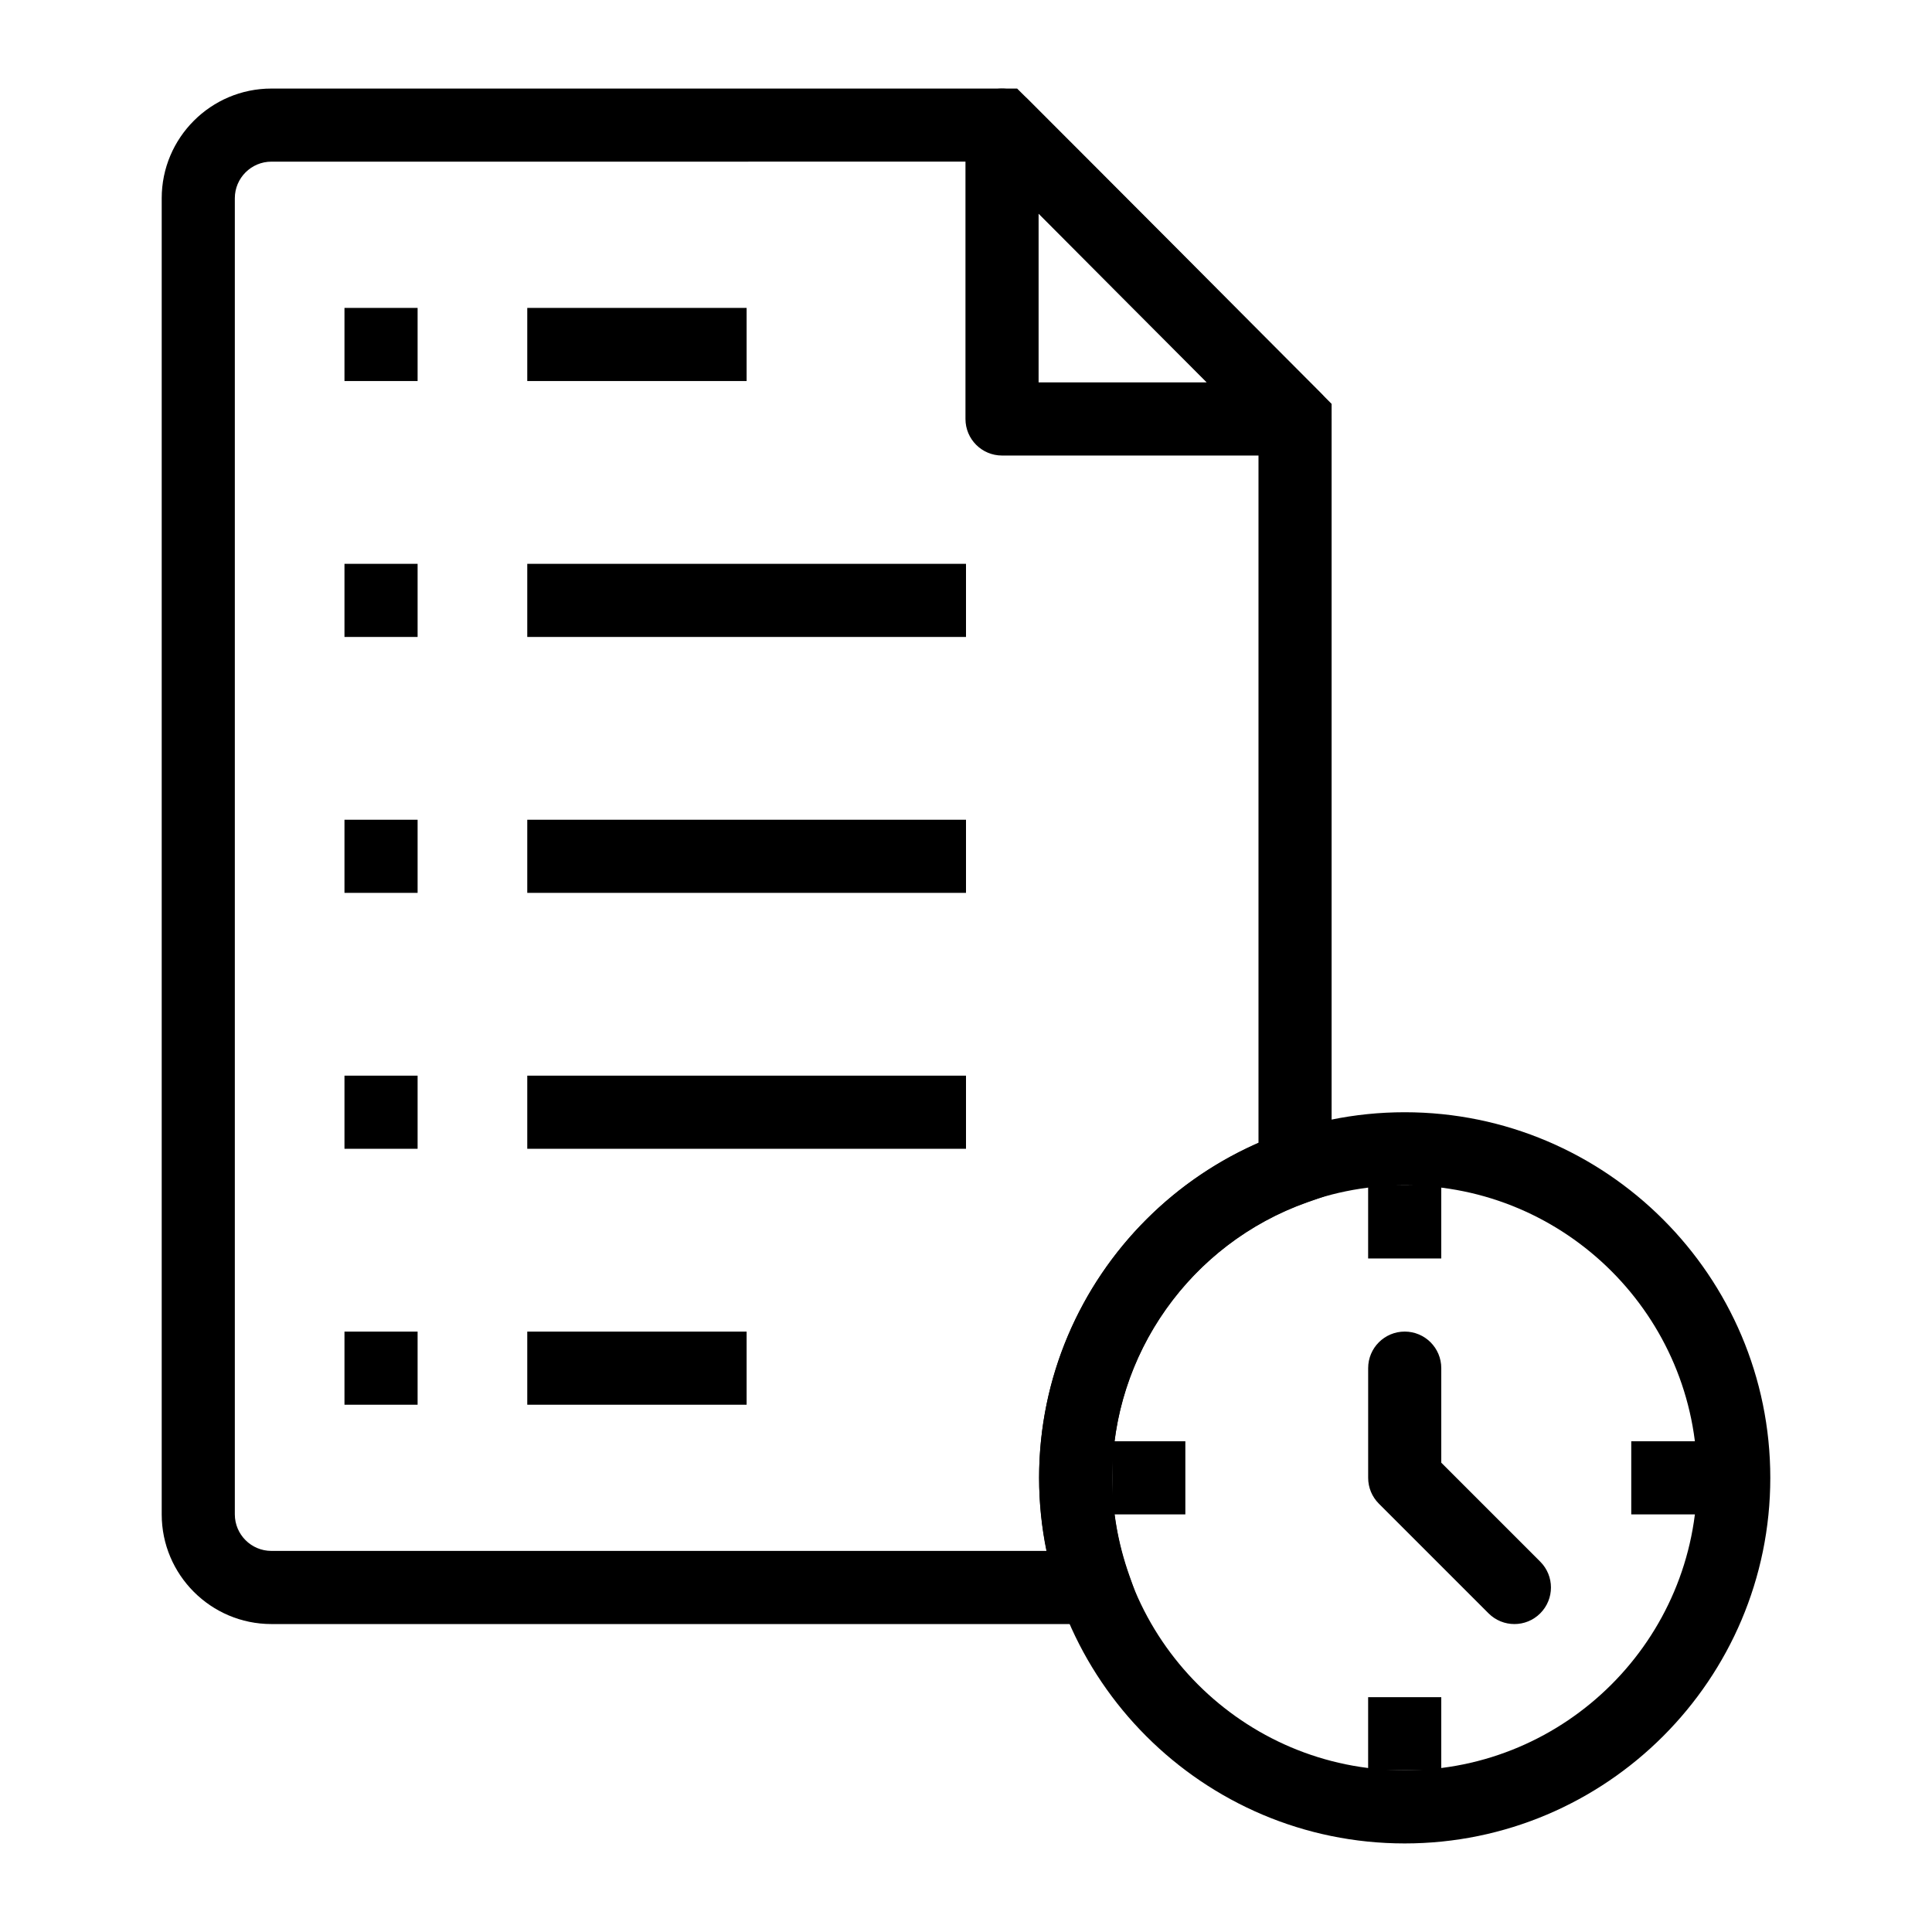
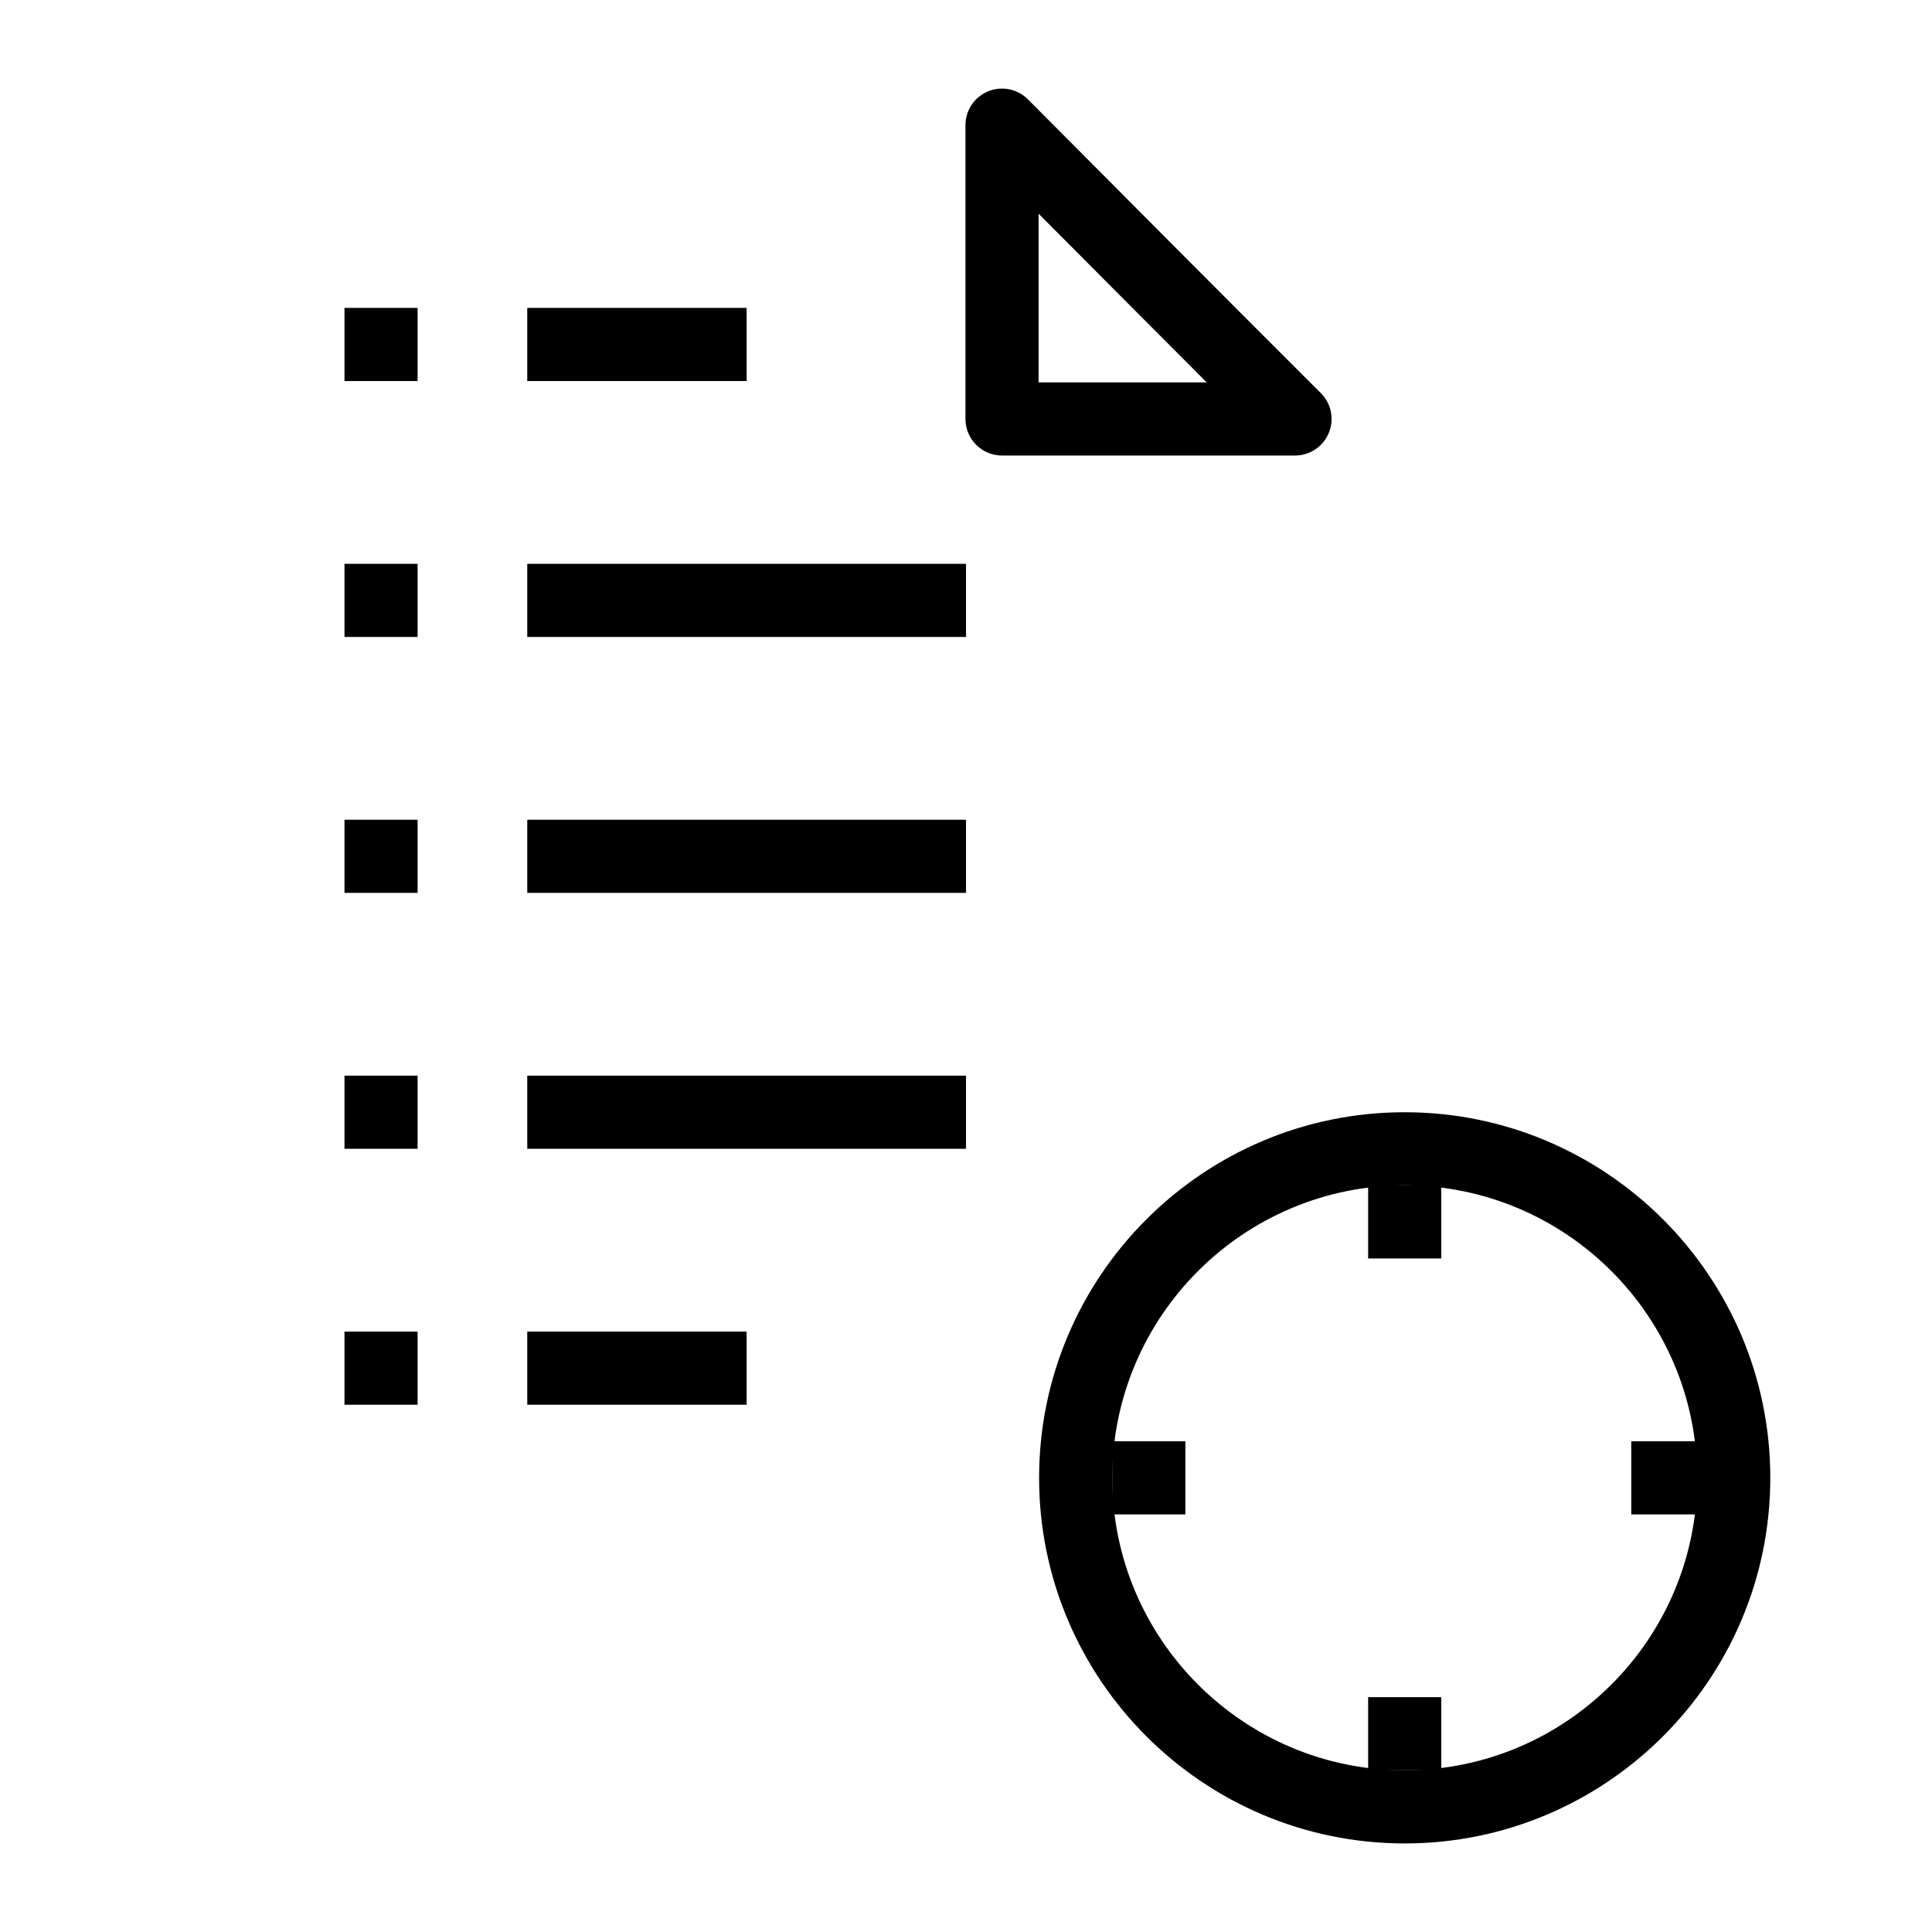
<svg xmlns="http://www.w3.org/2000/svg" fill="#000000" width="800px" height="800px" version="1.1" viewBox="144 144 512 512">
  <g>
    <path d="m487.2 264.72h-77.652c-5.352 0-9.688-4.332-9.688-9.688v-77.871c0-3.926 2.367-7.457 5.992-8.961 3.629-1.484 7.797-0.645 10.562 2.129 21.5 21.621 55.984 56.27 77.621 77.84 2.777 2.762 3.609 6.934 2.113 10.559-1.492 3.625-5.027 5.992-8.949 5.992zm-67.961-19.379h44.559c-14.188-14.203-30.41-30.484-44.559-44.707z" />
    <path d="m516.26 632.53c-53.426 0-96.887-43.465-96.887-96.887s43.461-96.887 96.887-96.887 96.887 43.465 96.887 96.887c0 53.418-43.461 96.887-96.887 96.887zm0-174.4c-42.738 0-77.508 34.77-77.508 77.508s34.77 77.508 77.508 77.508 77.508-34.77 77.508-77.508c0-42.734-34.77-77.508-77.508-77.508z" />
-     <path d="m447.84 574.39h-231.92c-16.027 0-29.066-13.039-29.066-29.066v-348.79c0-16.027 13.039-29.066 29.066-29.066h197.63l2.84 2.828c21.656 21.59 56.168 56.258 77.68 77.898l2.82 2.84v209.32l-6.453 2.281c-30.914 10.949-51.68 40.289-51.68 73.008 0 8.688 1.52 17.371 4.512 25.828zm-231.92-387.55c-5.34 0-9.688 4.344-9.688 9.688v348.79c0 5.348 4.348 9.688 9.688 9.688h205.46c-1.328-6.402-2-12.887-2-19.375 0-38.586 23.09-73.402 58.133-88.723v-187.9c-20.637-20.746-51.215-51.461-71.969-72.172z" />
    <path d="m506.57 458.13h19.379v19.379h-19.379z" />
    <path d="m506.57 593.77h19.379v19.379h-19.379z" />
    <path d="m576.3 525.95h19.379v19.379h-19.379z" />
    <path d="m438.75 525.95h19.379v19.379h-19.379z" />
-     <path d="m545.33 574.39c-2.481 0-4.957-0.945-6.852-2.84l-29.066-29.066c-1.816-1.816-2.836-4.273-2.836-6.848v-29.066c0-5.356 4.34-9.688 9.688-9.688 5.352 0 9.688 4.332 9.688 9.688v25.055l26.227 26.227c3.785 3.785 3.785 9.914 0 13.699-1.891 1.895-4.367 2.84-6.848 2.84z" />
    <path d="m235.29 225.6h19.379v19.379h-19.379z" />
    <path d="m235.29 496.89h19.379v19.379h-19.379z" />
    <path d="m235.29 429.06h19.379v19.379h-19.379z" />
    <path d="m235.29 361.24h19.379v19.379h-19.379z" />
    <path d="m235.29 293.42h19.379v19.379h-19.379z" />
    <path d="m283.73 293.42h116.27v19.379h-116.27z" />
    <path d="m283.73 361.24h116.27v19.379h-116.27z" />
    <path d="m283.73 429.06h116.27v19.379h-116.27z" />
    <path d="m283.73 496.89h58.133v19.379h-58.133z" />
    <path d="m283.73 225.6h58.133v19.379h-58.133z" />
  </g>
</svg>